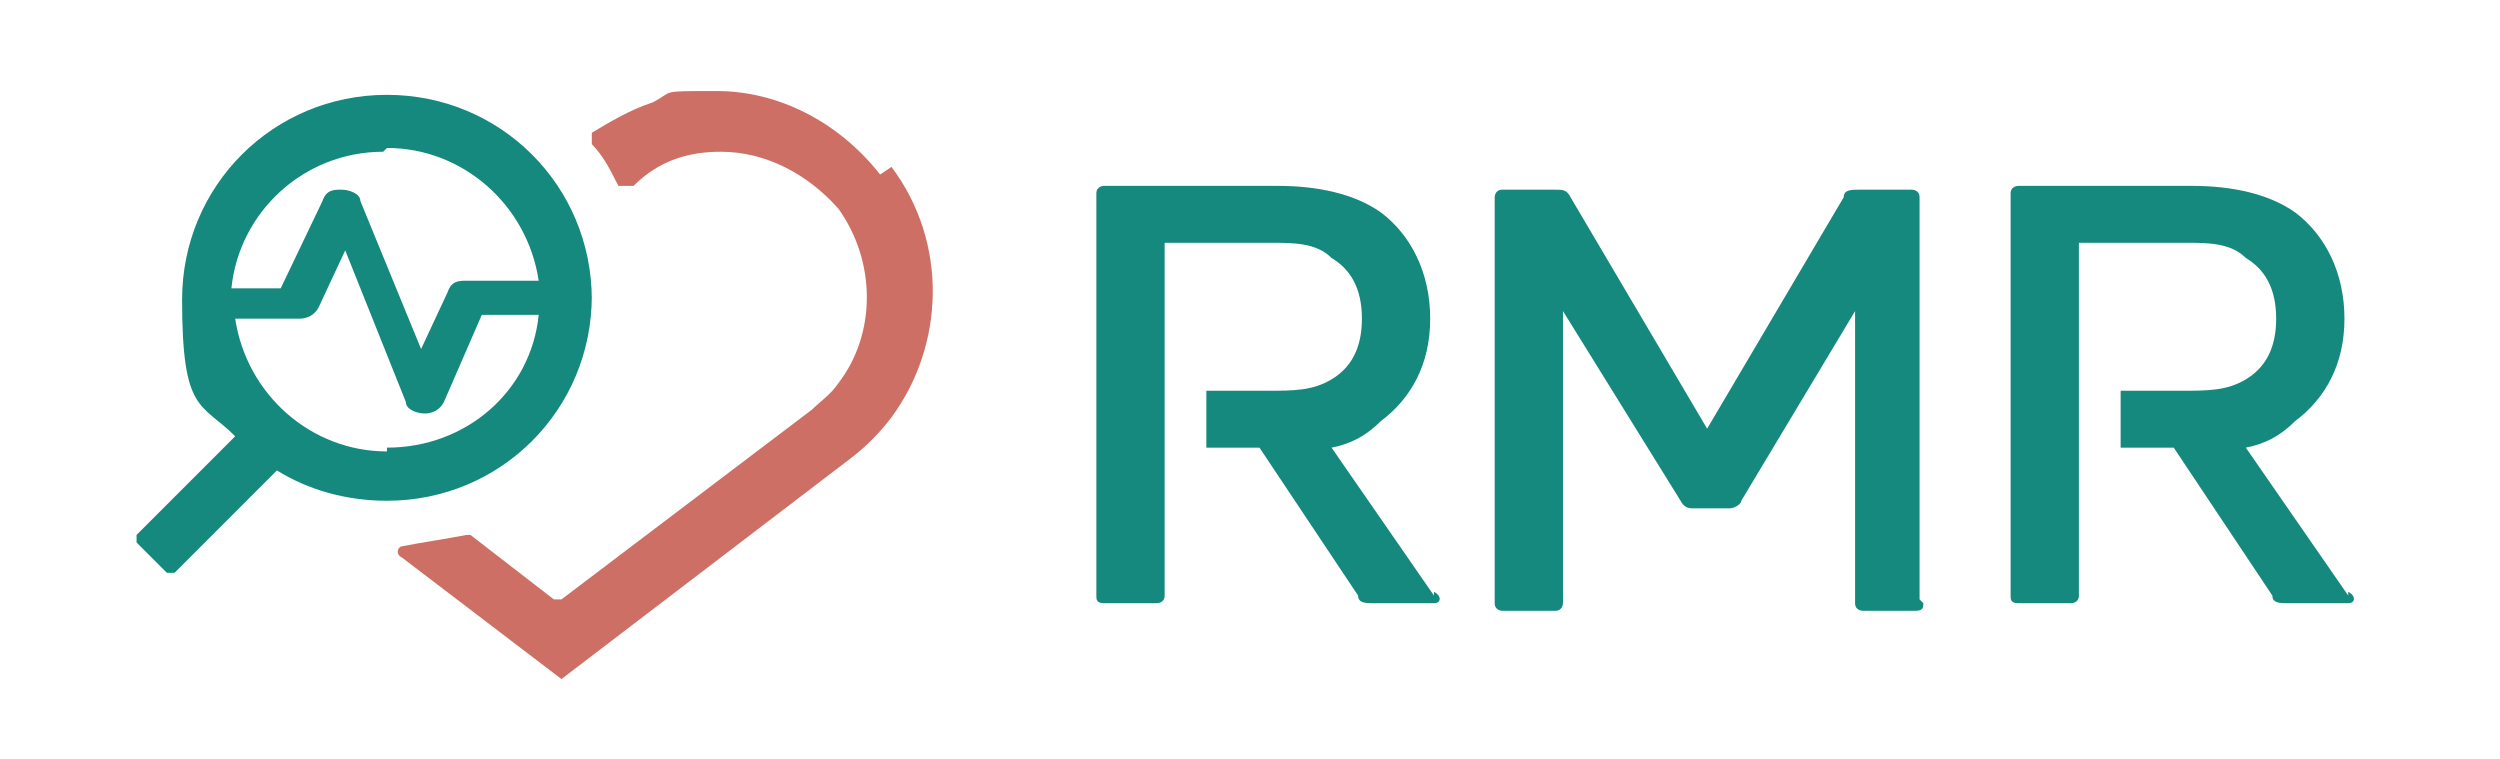
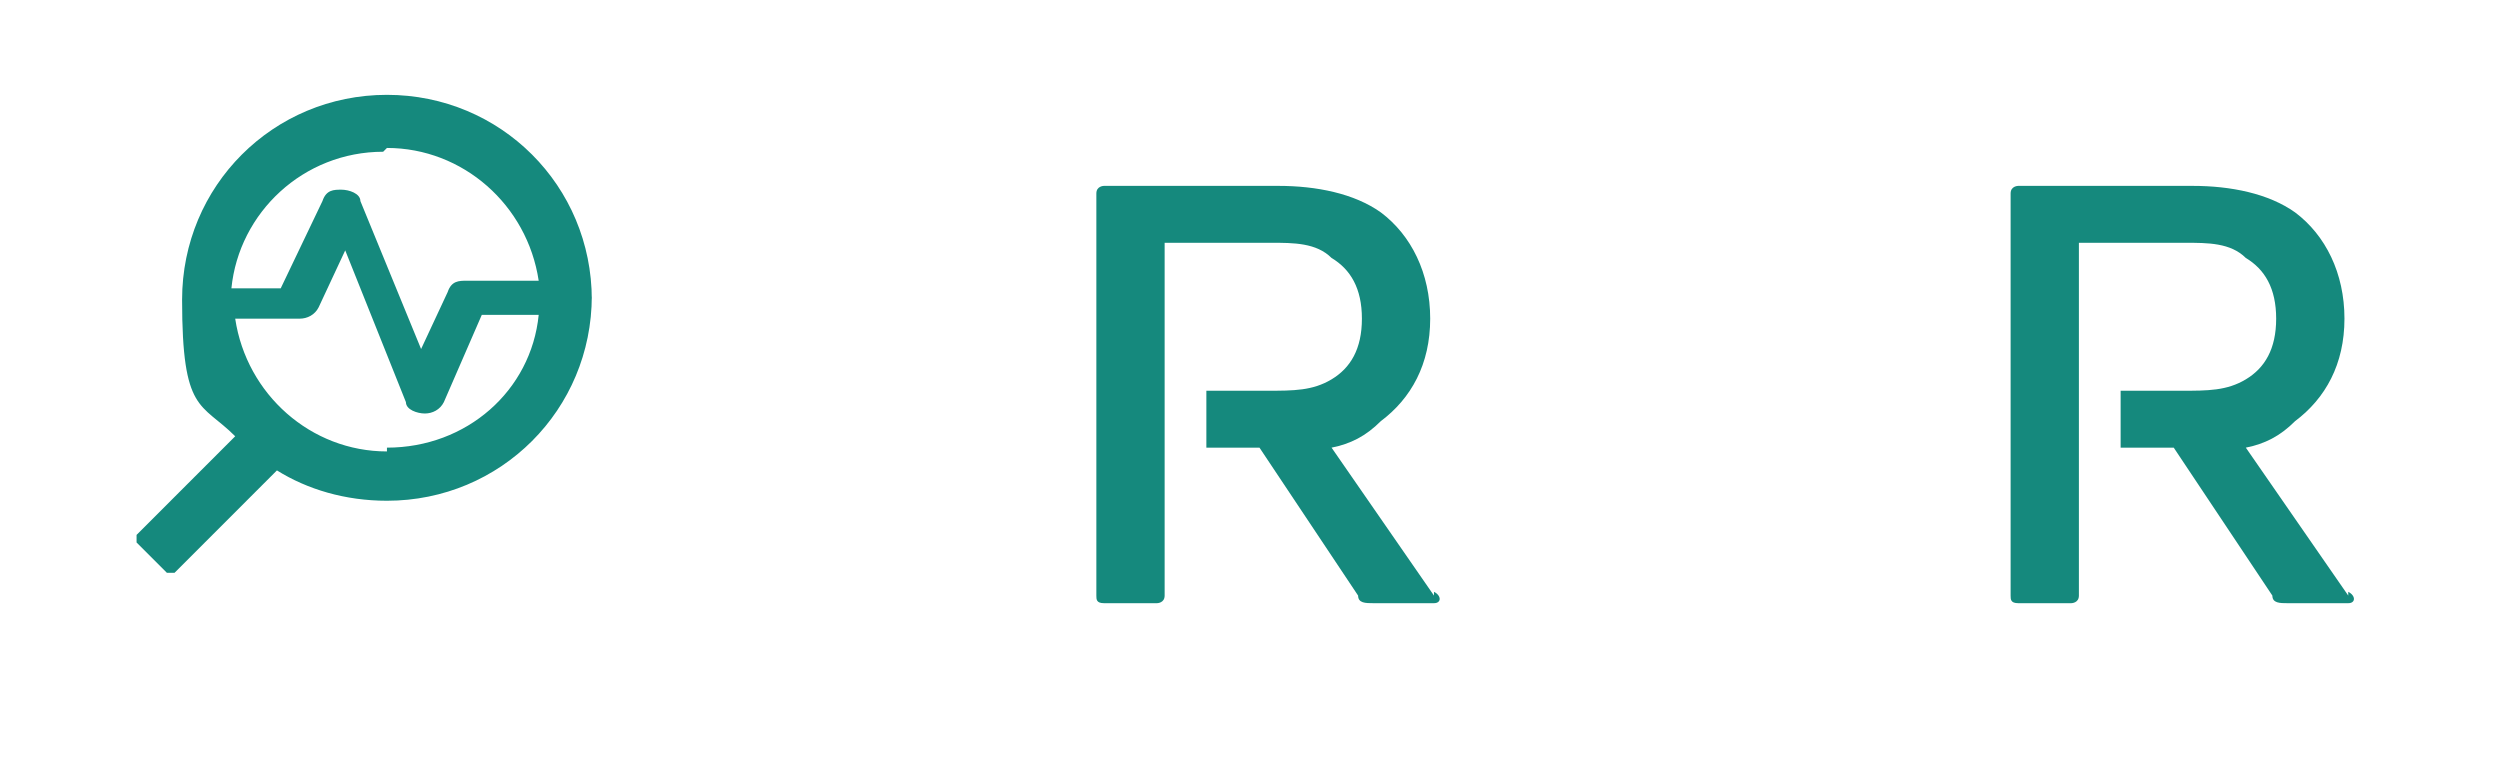
<svg xmlns="http://www.w3.org/2000/svg" version="1.1" viewBox="0 0 65.9 20">
  <defs>
    <style>
      .cls-1 {
        fill: #15897d;
      }

      .cls-2 {
        fill: #cd6f64;
      }
    </style>
  </defs>
  <g>
    <g id="Layer_1">
      <g id="Layer_1-2" data-name="Layer_1">
-         <path class="cls-2" d="M23.2,4.6c-1.1-1.4-2.7-2.2-4.3-2.2s-1.1,0-1.7.3c-.6.2-1.1.5-1.6.8h0v.3c.3.3.5.7.7,1.1,0,0,.2,0,.2,0h.2c.7-.7,1.5-.9,2.3-.9,1.2,0,2.3.6,3.1,1.5,1,1.4,1,3.3,0,4.6-.2.3-.5.5-.7.7l-6.6,5h-.2l-2.2-1.7h-.1c-.5.1-1.2.2-1.7.3-.1,0-.2.2,0,.3l4.2,3.2,7.6-5.8c.4-.3.8-.7,1.1-1.1,1.4-1.9,1.5-4.6,0-6.6l-.3.2Z" />
        <g>
-           <path class="cls-1" d="M50.7,15.9c0,.1,0,.2-.2.2h-1.4s-.2,0-.2-.2v-7.7l-3,5c0,.1-.2.2-.3.2h-1q-.2,0-.3-.2l-3.1-5v7.7c0,0,0,.2-.2.2h-1.4s-.2,0-.2-.2V5.2c0,0,0-.2.2-.2h1.4c.2,0,.3,0,.4.2l3.6,6.1,3.6-6.1c0-.2.2-.2.4-.2h1.4c0,0,.2,0,.2.2v10.6h0Z" />
          <path class="cls-1" d="M37.8,15.7l-2.7-3.9c.5-.1.9-.3,1.3-.7.8-.6,1.3-1.5,1.3-2.7s-.5-2.2-1.3-2.8c-.7-.5-1.7-.7-2.7-.7h-4.6s-.2,0-.2.2v10.6c0,.1,0,.2.2.2h1.4s.2,0,.2-.2v-3.9h0v-1.5h0v-3.9h2.8c.6,0,1.2,0,1.6.4.5.3.8.8.8,1.6s-.3,1.3-.8,1.6-1,.3-1.7.3h-1.6v1.5h1.4l2.6,3.9c0,.2.2.2.4.2h1.6c.2,0,.2-.2,0-.3h0Z" />
          <path class="cls-1" d="M15.6,7.9c0-3-2.4-5.4-5.4-5.4s-5.4,2.4-5.4,5.4.5,2.7,1.4,3.6l-2.6,2.6v.2l.8.8h.2l2.7-2.7c.8.5,1.8.8,2.9.8,3,0,5.4-2.4,5.4-5.4h0ZM10.2,11.9c-2,0-3.7-1.5-4-3.5h1.7c.2,0,.4-.1.5-.3l.7-1.5,1.6,4c0,.2.3.3.5.3h0c.2,0,.4-.1.5-.3l1-2.3h1.5c-.2,2-1.9,3.5-4,3.5h0ZM10.2,3.9c2,0,3.7,1.5,4,3.5h-1.9c-.2,0-.4,0-.5.3l-.7,1.5-1.6-3.9c0-.2-.3-.3-.5-.3s-.4,0-.5.3l-1.1,2.3h-1.3c.2-2,1.9-3.6,4-3.6h0Z" />
          <path class="cls-1" d="M61.9,15.7l-2.7-3.9c.5-.1.9-.3,1.3-.7.8-.6,1.3-1.5,1.3-2.7s-.5-2.2-1.3-2.8c-.7-.5-1.7-.7-2.7-.7h-4.6s-.2,0-.2.2v10.6c0,.1,0,.2.2.2h1.4s.2,0,.2-.2v-3.5h0v-3.2h0v-2.6h2.8c.6,0,1.2,0,1.6.4.5.3.8.8.8,1.6s-.3,1.3-.8,1.6-1,.3-1.7.3h-1.6v1.5h1.4l2.6,3.9c0,.2.2.2.4.2h1.6c.2,0,.2-.2,0-.3h0Z" />
        </g>
      </g>
    </g>
  </g>
</svg>